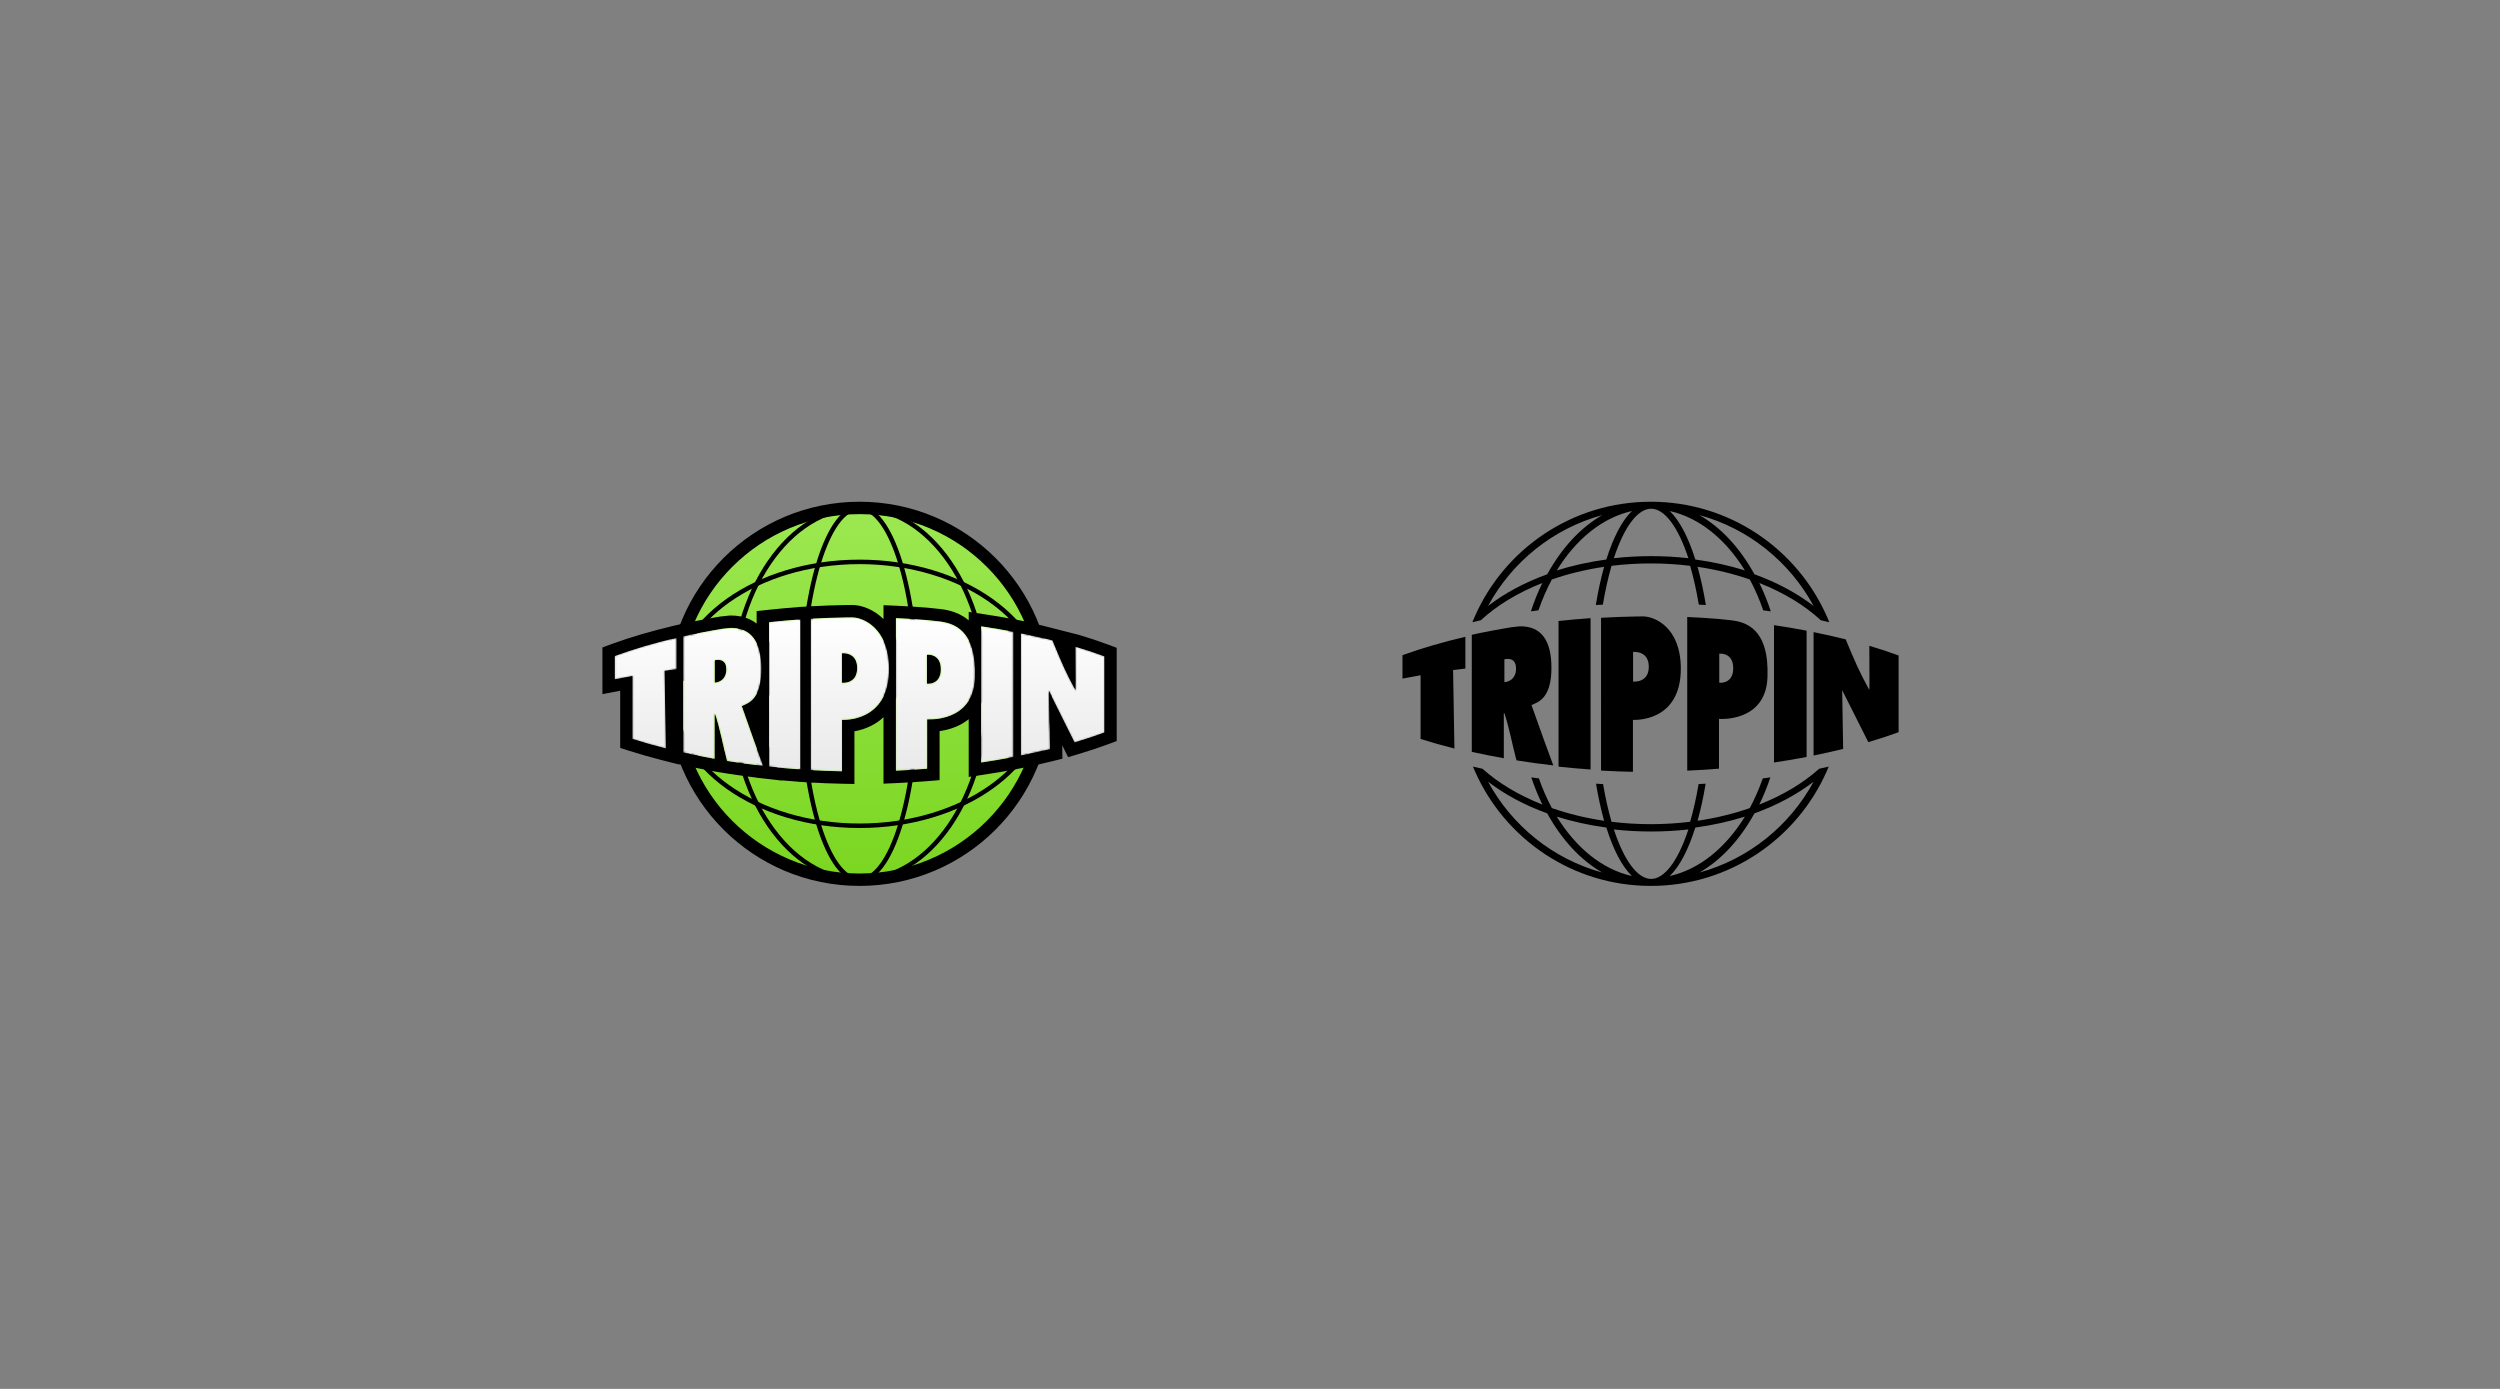
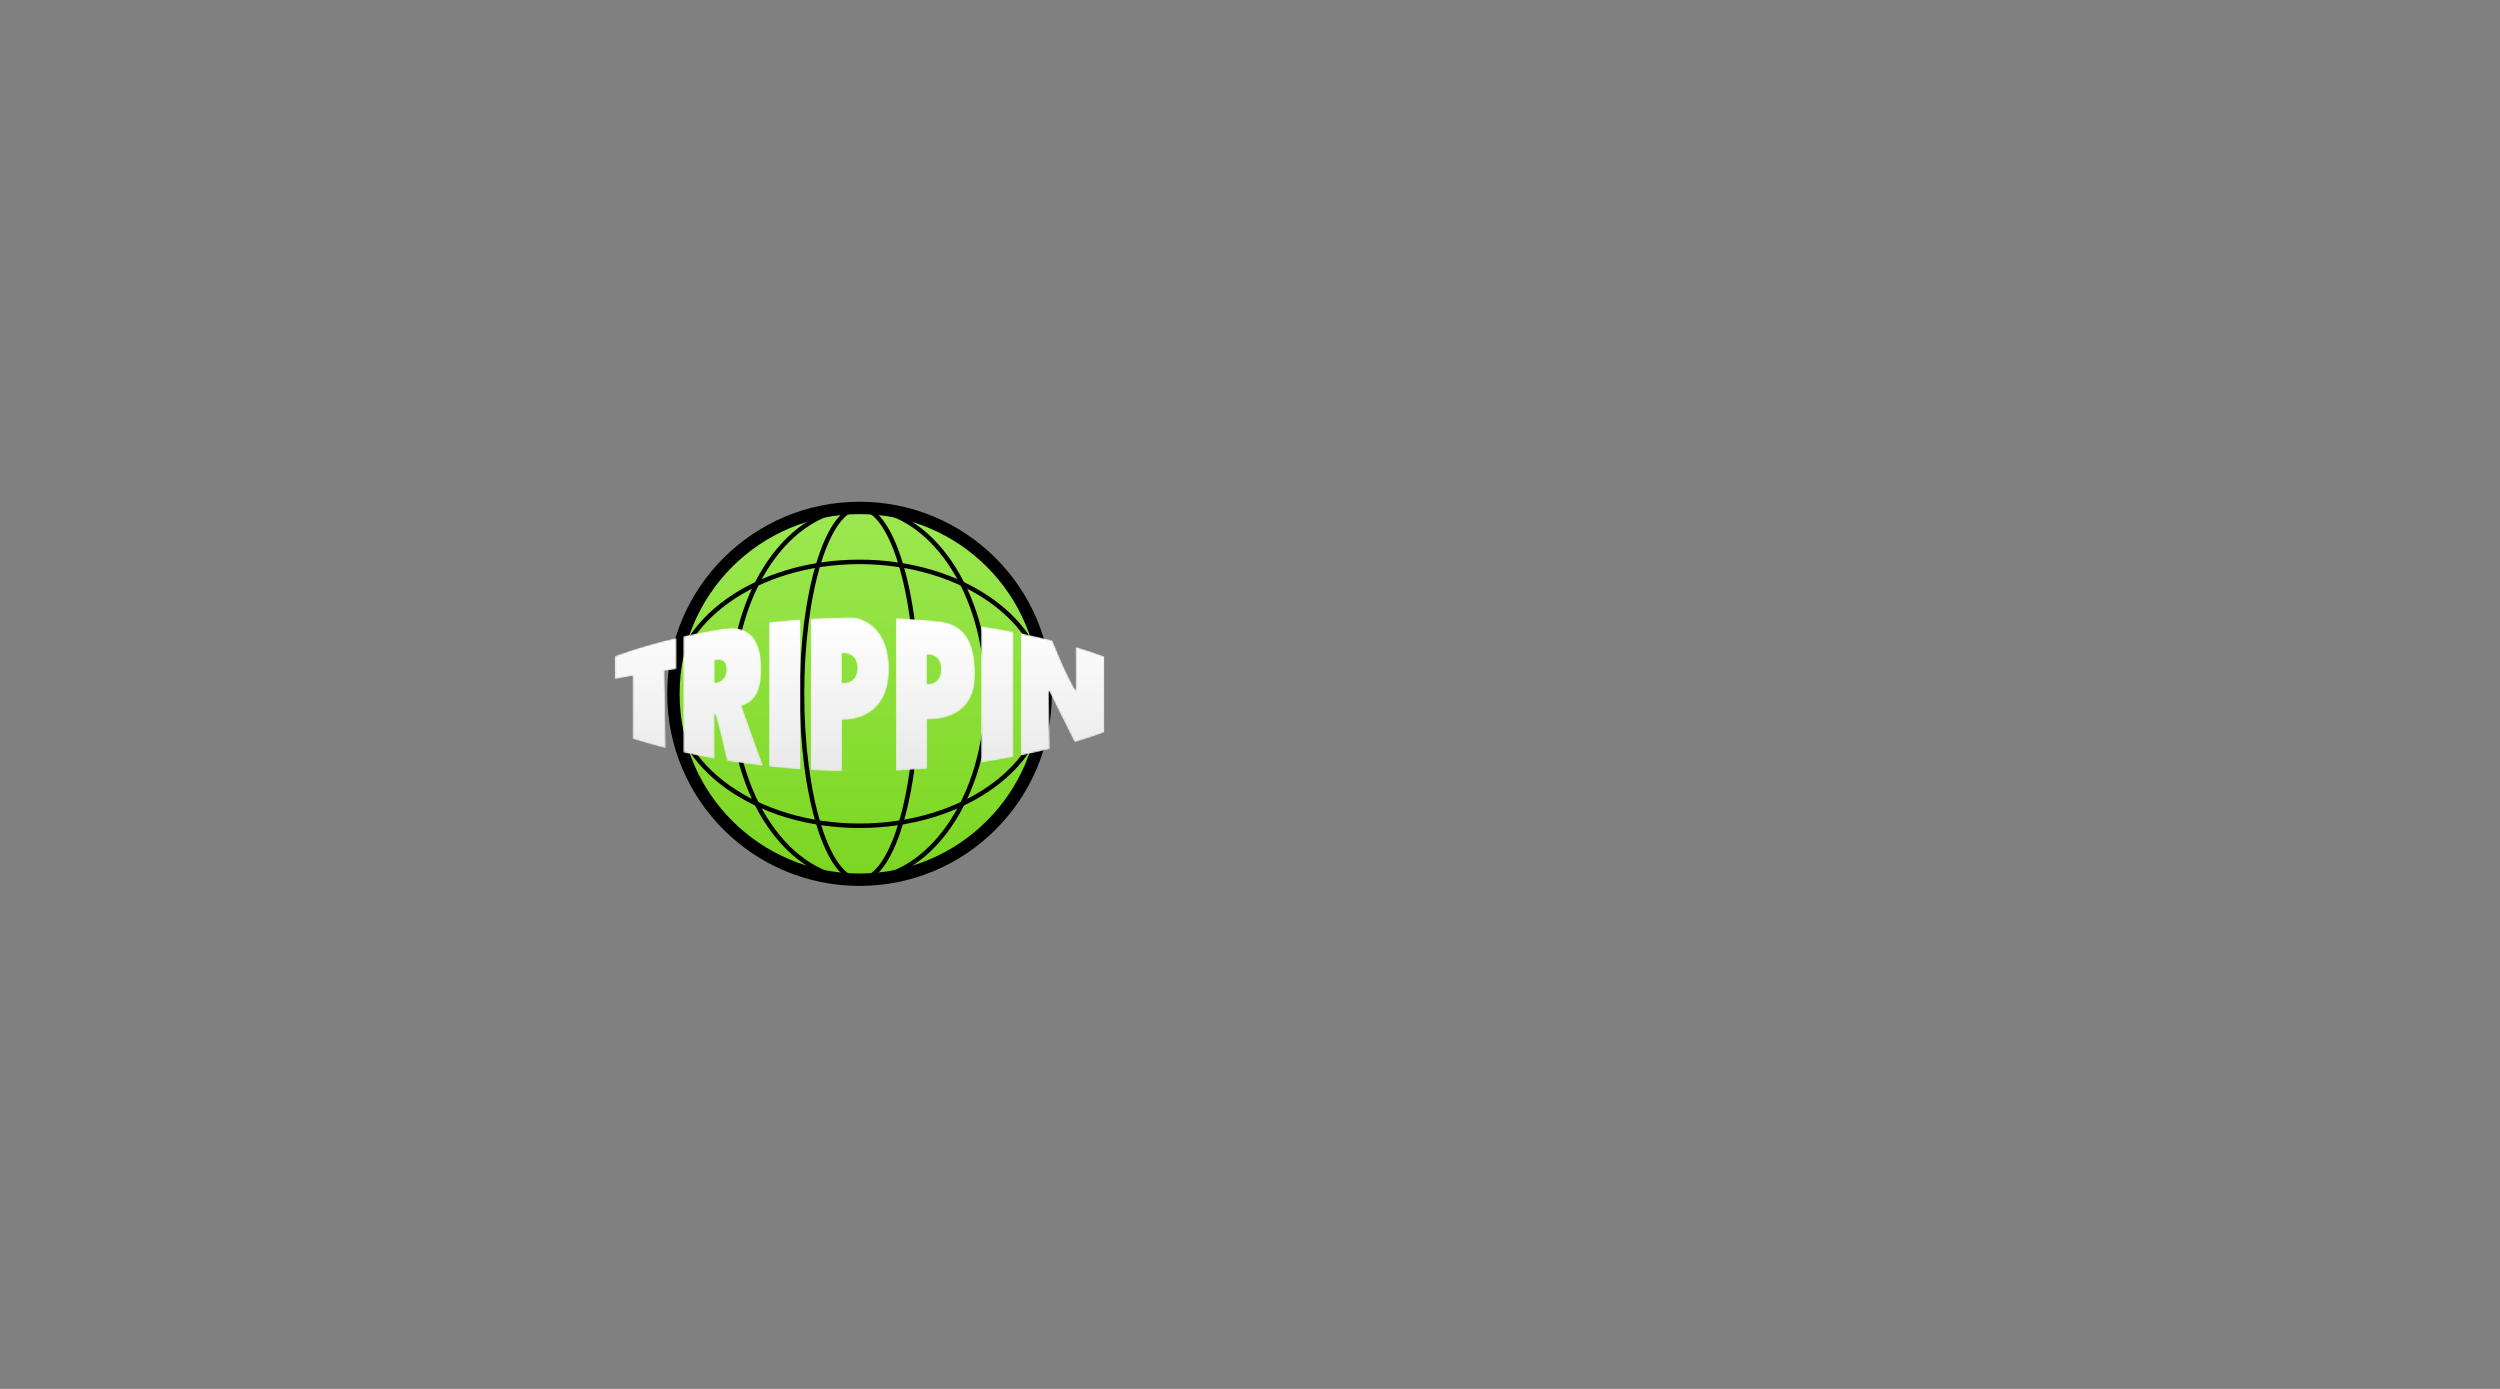
<svg xmlns="http://www.w3.org/2000/svg" width="1440" height="800" viewBox="0 0 1440 800" fill="none">
  <rect x="0" y="0" width="1440" height="800" fill="#808080" stroke="none" />
  <path d="M495.097 506.714C554.308 506.714 602.308 458.776 602.308 399.642C602.308 340.507 554.308 292.569 495.097 292.569C435.885 292.569 387.885 340.507 387.885 399.642C387.885 458.776 435.885 506.714 495.097 506.714Z" fill="url(#paint0_linear_1_574)" />
  <path d="M495.098 510.283C433.915 510.283 384.315 460.748 384.315 399.642C384.315 338.535 433.915 289 495.098 289C556.28 289 605.88 338.535 605.88 399.642C605.88 460.748 556.28 510.283 495.098 510.283ZM495.098 503.145C552.338 503.145 598.739 456.804 598.739 399.642C598.739 342.479 552.338 296.138 495.098 296.138C437.857 296.138 391.456 342.479 391.456 399.642C391.456 456.804 437.857 503.145 495.098 503.145Z" fill="black" />
  <path d="M495.097 508.012C485.405 508.012 476.754 496.19 470.424 475.737C464.209 455.653 460.661 428.549 460.661 399.642C460.661 370.735 464.209 343.631 470.424 323.547C476.754 303.094 485.405 291.271 495.097 291.271C504.789 291.271 513.44 303.094 519.77 323.547C525.985 343.631 529.534 370.735 529.534 399.642C529.534 428.549 525.985 455.653 519.77 475.737C513.44 496.19 504.789 508.012 495.097 508.012ZM495.097 505.417C503.222 505.417 511.27 494.418 517.289 474.97C523.422 455.153 526.937 428.303 526.937 399.642C526.937 370.981 523.422 344.131 517.289 324.314C511.27 304.865 503.222 293.867 495.097 293.867C486.972 293.867 478.924 304.865 472.905 324.314C466.772 344.131 463.257 370.981 463.257 399.642C463.257 428.303 466.772 455.153 472.905 474.97C478.924 494.418 486.972 505.417 495.097 505.417Z" fill="black" />
  <path d="M495.097 508.012C453.702 508.012 420.375 459.412 420.375 399.642C420.375 339.872 453.702 291.271 495.097 291.271C536.492 291.271 569.819 339.872 569.819 399.642C569.819 459.412 536.492 508.012 495.097 508.012ZM495.097 505.416C534.804 505.416 567.222 458.141 567.222 399.642C567.222 341.143 534.804 293.867 495.097 293.867C455.39 293.867 422.971 341.143 422.971 399.642C422.971 458.141 455.39 505.416 495.097 505.416Z" fill="black" />
  <path d="M386.69 399.642C386.69 356.838 435.302 322.346 495.097 322.346C554.892 322.346 603.504 356.838 603.504 399.642C603.504 442.445 554.892 476.937 495.097 476.937C435.302 476.937 386.69 442.445 386.69 399.642ZM389.287 399.642C389.287 440.783 436.583 474.341 495.097 474.341C553.611 474.341 600.908 440.783 600.908 399.642C600.908 358.5 553.611 324.942 495.097 324.942C436.583 324.942 389.287 358.5 389.287 399.642Z" fill="black" />
-   <path d="M487.429 355.63C480.498 355.739 473.669 355.997 466.97 356.387C466.975 383.872 466.975 415.577 466.971 443.58C472.888 443.925 478.907 444.166 485.008 444.292V414.637C485.008 414.637 512.104 416.546 512.104 385.409C512.104 361.665 497.103 355.599 490.763 355.599C489.531 355.61 488.453 355.62 487.429 355.63ZM492.148 451.58L484.86 451.429C478.742 451.302 472.635 451.06 466.555 450.706L459.829 450.314L459.83 443.578C459.835 415.577 459.834 383.873 459.829 356.388L459.828 349.653L466.554 349.261C473.449 348.859 480.377 348.602 487.317 348.493C488.268 348.483 489.211 348.474 490.698 348.46C496.622 348.46 503.522 351.283 508.828 356.521C515.494 363.101 519.245 372.836 519.245 385.409C519.245 401.705 512.666 412.581 501.771 418.073C498.672 419.635 495.426 420.651 492.148 421.23V451.58ZM484.944 393.268C484.944 393.268 493.713 394.307 493.713 384.785C493.713 375.263 484.944 376.302 484.944 376.302V393.268ZM561.594 390.434C562.563 362.511 549.279 358.695 539.976 357.804C537.668 357.55 535.625 357.334 533.718 357.146C527.93 356.677 522.03 356.305 516.04 356.041C516.043 383.595 516.044 415.821 516.04 443.926C522.148 443.656 528.162 443.275 534.059 442.793C534.059 431.41 534.057 414.33 534.057 414.327C534.062 414.327 560.688 416.528 561.594 390.434ZM549.847 352.64C553.621 354.007 556.969 356.095 559.795 359.046C566.205 365.739 569.235 376.123 568.73 390.682C568.239 404.811 561.348 414.122 550.587 418.611C547.556 419.875 544.394 420.68 541.198 421.119C541.198 422.872 541.199 424.672 541.199 426.487C541.199 428.925 541.199 431.288 541.199 433.538C541.199 437.009 541.2 440.124 541.2 442.793L541.2 449.372L534.64 449.908C528.581 450.402 522.479 450.787 516.355 451.057L508.899 451.386L508.9 443.925C508.903 418.44 508.903 387.69 508.899 356.042L508.898 348.58L516.355 348.909C522.364 349.175 528.349 349.55 534.294 350.031C536.288 350.227 538.321 350.441 540.708 350.703C544.049 351.026 546.97 351.598 549.847 352.64ZM533.912 393.789C533.912 393.789 541.899 394.807 541.899 385.479C541.899 376.151 533.912 377.168 533.912 377.168V393.789ZM442.963 358.389V441.578C448.882 442.221 454.934 442.767 461.103 443.202V356.765C454.934 357.2 448.882 357.746 442.963 358.389ZM435.823 447.982V351.985L442.191 351.293C448.276 350.631 454.417 350.08 460.601 349.644L468.244 349.105V450.861L460.601 450.322C454.418 449.886 448.278 449.336 442.191 448.674L435.823 447.982ZM565.116 439.232C571.522 438.281 577.729 437.22 583.705 436.072V363.895C577.729 362.746 571.525 361.686 565.119 360.735C565.119 385.439 565.118 414.574 565.116 439.232ZM566.166 446.293L557.975 447.509L557.976 439.232C557.977 409.793 557.978 382.741 557.979 360.735L557.979 352.458L566.168 353.674C572.586 354.627 578.891 355.701 585.053 356.885L590.845 357.999V441.968L585.053 443.081C578.892 444.266 572.584 445.339 566.166 446.293ZM415.889 362.194C415.889 362.194 406.55 363.77 398.264 365.483C396.657 365.824 395.072 366.17 393.502 366.524V433.443C399.288 434.744 405.337 435.968 411.617 437.091C411.619 425.644 411.619 417.08 411.619 411.397C411.755 411.408 411.819 411.401 411.956 411.414C414.743 419.79 416.336 429.155 418.784 438.312C425.499 439.4 432.447 440.371 439.606 441.201C436.651 433.241 432.544 421.746 427.286 406.716C430.868 405.011 438.549 403.139 438.549 385.419C438.549 369.47 432.626 361.553 420.779 361.668L415.889 362.194ZM414.912 355.119L420.362 354.534L420.709 354.531C428.799 354.452 435.422 357.359 439.825 363.244C443.849 368.623 445.69 376.039 445.69 385.419C445.69 397.544 442.446 405.363 436.276 409.945C436.199 410.002 436.121 410.059 436.044 410.115C440.331 422.314 443.751 431.851 446.301 438.717L450.354 449.632L438.784 448.291C432.009 447.506 425.327 446.586 418.757 445.538L413.969 444.763L413.079 444.619L410.359 444.118C404.061 442.991 397.906 441.75 391.935 440.407L386.361 439.154V360.813L391.935 359.559C393.545 359.197 395.159 358.845 396.782 358.5C397.653 358.32 398.518 358.145 399.408 357.968C402.759 357.3 406.339 356.631 409.917 355.991C411.168 355.767 412.33 355.563 413.374 355.382C413.74 355.319 414.066 355.263 414.347 355.215C414.446 355.198 414.504 355.188 414.607 355.171C414.657 355.162 414.759 355.145 414.912 355.119ZM411.696 393.215C411.696 393.215 418.351 393.041 418.351 385.495C418.351 378.383 411.696 380.336 411.696 380.336V393.215ZM588.009 435.221C593.822 434.04 599.402 432.778 604.727 431.451L604.173 397.903L618.958 427.58C625.152 425.744 630.876 423.833 636.078 421.888C636.079 408.781 636.078 391.531 636.077 378.079C631.035 376.193 625.5 374.339 619.524 372.555C619.641 389.344 619.634 397.74 619.503 397.743C613.737 387.154 611.436 381.639 606.178 368.881C600.419 367.42 594.353 366.034 588.009 364.746V435.221ZM621.568 365.715C627.626 367.524 633.321 369.427 638.58 371.393L643.218 373.128L643.218 378.079C643.218 381.208 643.218 383.33 643.219 390.247C643.219 394.279 643.219 396.591 643.219 399.118C643.219 408.712 643.219 415.819 643.218 421.889L643.217 426.839L638.58 428.573C633.153 430.603 627.263 432.564 620.988 434.424L615.24 436.128L611.832 429.289L611.96 437.005L606.454 438.377C600.956 439.747 595.272 441.03 589.43 442.216L580.868 443.955V356.012L589.43 357.751C593.677 358.613 604.39 361.268 621.568 365.715ZM354.141 377.902V391.22L364.376 389.312V425.591C370.28 427.487 376.677 429.322 383.515 431.056L382.764 386.363L389.712 385.496V367.396C376.729 370.452 365.152 373.894 355.343 377.461C354.939 377.607 354.538 377.754 354.141 377.902ZM390.811 440.271L381.759 437.975C374.879 436.231 368.331 434.359 362.192 432.387L357.236 430.795V397.904L347 399.812V372.933L351.661 371.208C352.072 371.055 352.486 370.904 352.903 370.752C363.261 366.986 375.158 363.489 388.075 360.448L396.852 358.381V391.798L390.012 392.652L390.811 440.271Z" fill="black" />
  <mask id="mask0_1_574" style="mask-type:alpha" maskUnits="userSpaceOnUse" x="354" y="355" width="283" height="90">
    <path d="M490.765 355.599C497.104 355.599 512.105 361.665 512.105 385.409C512.105 412.81 491.122 414.619 486.086 414.659L485.768 414.659C485.28 414.656 485.009 414.637 485.009 414.637V444.293C478.909 444.166 472.889 443.925 466.972 443.58C466.972 440.87 466.973 438.125 466.973 435.353L466.974 429.775C466.974 428.84 466.974 427.902 466.974 426.962L466.975 415.591C466.975 414.637 466.975 413.682 466.975 412.726V392.608C466.975 391.652 466.975 390.697 466.975 389.743L466.974 378.373C466.974 377.433 466.974 376.496 466.974 375.561L466.973 369.983C466.973 365.363 466.972 360.82 466.971 356.387C473.67 355.997 480.499 355.739 487.43 355.631C488.455 355.62 489.533 355.61 490.765 355.599ZM485.742 376.269L485.566 376.269C485.177 376.274 484.945 376.302 484.945 376.302V393.269C484.945 393.269 493.714 394.307 493.714 384.785C493.714 377.035 487.904 376.281 485.742 376.269ZM516.041 356.041C522.032 356.305 527.931 356.678 533.719 357.146C535.626 357.334 537.669 357.55 539.977 357.804C549.28 358.695 562.564 362.511 561.595 390.435C560.689 416.531 534.058 414.327 534.058 414.327L534.059 421.069C534.059 421.169 534.059 421.27 534.059 421.372L534.06 433.927C534.06 434.055 534.06 434.183 534.06 434.311L534.06 442.794C528.164 443.275 522.149 443.657 516.042 443.926L516.042 438.773C516.042 437.907 516.042 437.038 516.042 436.166L516.043 428.24C516.043 427.352 516.043 426.461 516.043 425.569L516.043 384.827C516.043 383.927 516.043 383.029 516.043 382.132L516.042 371.481C516.042 370.603 516.042 369.728 516.042 368.857L516.042 363.665C516.041 362.806 516.041 361.951 516.041 361.1L516.041 356.041ZM533.913 377.168V393.79C533.913 393.79 541.901 394.807 541.901 385.479C541.901 376.151 533.913 377.168 533.913 377.168ZM442.965 358.389V441.578C448.883 442.221 454.935 442.767 461.104 443.202V356.765C454.935 357.2 448.883 357.746 442.965 358.389ZM565.118 439.232C571.523 438.281 577.73 437.221 583.706 436.072V363.895C577.73 362.747 571.526 361.687 565.12 360.735C565.12 385.439 565.119 414.574 565.118 439.232ZM420.78 361.669C432.627 361.553 438.551 369.47 438.551 385.419C438.551 403.139 430.869 405.012 427.287 406.716C432.545 421.746 436.652 433.241 439.608 441.201C432.448 440.371 425.5 439.401 418.785 438.312C416.337 429.155 414.744 419.79 411.958 411.414C411.82 411.402 411.757 411.409 411.621 411.398L411.62 416.314C411.62 416.466 411.62 416.619 411.62 416.774L411.62 427.012C411.62 427.217 411.62 427.422 411.619 427.629L411.619 435.646C411.619 436.122 411.618 436.604 411.618 437.091C405.338 435.968 399.289 434.745 393.503 433.444V366.524C395.073 366.171 396.658 365.824 398.266 365.483C406.552 363.77 415.89 362.194 415.89 362.194C415.89 362.194 417.52 362.019 420.78 361.669ZM411.758 380.32L411.713 380.332C411.702 380.335 411.697 380.336 411.697 380.336V393.215C411.697 393.215 418.352 393.042 418.352 385.496C418.352 378.784 412.426 380.145 411.758 380.32ZM588.01 435.221C593.823 434.041 599.404 432.778 604.728 431.451L604.174 397.903L618.959 427.58C625.153 425.744 630.877 423.834 636.079 421.888C636.081 408.781 636.079 391.531 636.078 378.079C631.037 376.193 625.502 374.34 619.526 372.555C619.643 389.344 619.635 397.74 619.504 397.743C613.738 387.155 611.438 381.639 606.179 368.881C600.421 367.421 594.354 366.034 588.01 364.746V435.221ZM354.142 377.902V391.22L364.377 389.312V425.591C370.282 427.488 376.678 429.323 383.516 431.057L382.766 386.363L389.713 385.496V367.396C376.73 370.453 365.153 373.895 355.344 377.461C354.941 377.608 354.54 377.755 354.142 377.902Z" fill="white" />
  </mask>
  <g mask="url(#mask0_1_574)">
    <path d="M490.765 355.599C497.104 355.599 512.105 361.665 512.105 385.409C512.105 412.81 491.122 414.619 486.086 414.659L485.768 414.659C485.28 414.656 485.009 414.637 485.009 414.637V444.293C478.909 444.166 472.889 443.925 466.972 443.58C466.972 440.87 466.973 438.125 466.973 435.353L466.974 429.775C466.974 428.84 466.974 427.902 466.974 426.962L466.975 415.591C466.975 414.637 466.975 413.682 466.975 412.726V392.608C466.975 391.652 466.975 390.697 466.975 389.743L466.974 378.373C466.974 377.433 466.974 376.496 466.974 375.561L466.973 369.983C466.973 365.363 466.972 360.82 466.971 356.387C473.67 355.997 480.499 355.739 487.43 355.631C488.455 355.62 489.533 355.61 490.765 355.599ZM485.742 376.269L485.566 376.269C485.177 376.274 484.945 376.302 484.945 376.302V393.269C484.945 393.269 493.714 394.307 493.714 384.785C493.714 377.035 487.904 376.281 485.742 376.269ZM516.041 356.041C522.032 356.305 527.931 356.678 533.719 357.146C535.626 357.334 537.669 357.55 539.977 357.804C549.28 358.695 562.564 362.511 561.595 390.435C560.689 416.531 534.058 414.327 534.058 414.327L534.059 421.069C534.059 421.169 534.059 421.27 534.059 421.372L534.06 433.927C534.06 434.055 534.06 434.183 534.06 434.311L534.06 442.794C528.164 443.275 522.149 443.657 516.042 443.926L516.042 438.773C516.042 437.907 516.042 437.038 516.042 436.166L516.043 428.24C516.043 427.352 516.043 426.461 516.043 425.569L516.043 384.827C516.043 383.927 516.043 383.029 516.043 382.132L516.042 371.481C516.042 370.603 516.042 369.728 516.042 368.857L516.042 363.665C516.041 362.806 516.041 361.951 516.041 361.1L516.041 356.041ZM533.913 377.168V393.79C533.913 393.79 541.901 394.807 541.901 385.479C541.901 376.151 533.913 377.168 533.913 377.168ZM442.965 358.389V441.578C448.883 442.221 454.935 442.767 461.104 443.202V356.765C454.935 357.2 448.883 357.746 442.965 358.389ZM565.118 439.232C571.523 438.281 577.73 437.221 583.706 436.072V363.895C577.73 362.747 571.526 361.687 565.12 360.735C565.12 385.439 565.119 414.574 565.118 439.232ZM420.78 361.669C432.627 361.553 438.551 369.47 438.551 385.419C438.551 403.139 430.869 405.012 427.287 406.716C432.545 421.746 436.652 433.241 439.608 441.201C432.448 440.371 425.5 439.401 418.785 438.312C416.337 429.155 414.744 419.79 411.958 411.414C411.82 411.402 411.757 411.409 411.621 411.398L411.62 416.314C411.62 416.466 411.62 416.619 411.62 416.774L411.62 427.012C411.62 427.217 411.62 427.422 411.619 427.629L411.619 435.646C411.619 436.122 411.618 436.604 411.618 437.091C405.338 435.968 399.289 434.745 393.503 433.444V366.524C395.073 366.171 396.658 365.824 398.266 365.483C406.552 363.77 415.89 362.194 415.89 362.194C415.89 362.194 417.52 362.019 420.78 361.669ZM411.758 380.32L411.713 380.332C411.702 380.335 411.697 380.336 411.697 380.336V393.215C411.697 393.215 418.352 393.042 418.352 385.496C418.352 378.784 412.426 380.145 411.758 380.32ZM588.01 435.221C593.823 434.041 599.404 432.778 604.728 431.451L604.174 397.903L618.959 427.58C625.153 425.744 630.877 423.834 636.079 421.888C636.081 408.781 636.079 391.531 636.078 378.079C631.037 376.193 625.502 374.34 619.526 372.555C619.643 389.344 619.635 397.74 619.504 397.743C613.738 387.155 611.438 381.639 606.179 368.881C600.421 367.421 594.354 366.034 588.01 364.746V435.221ZM354.142 377.902V391.22L364.377 389.312V425.591C370.282 427.488 376.678 429.323 383.516 431.057L382.766 386.363L389.713 385.496V367.396C376.73 370.453 365.153 373.895 355.344 377.461C354.941 377.608 354.54 377.755 354.142 377.902Z" fill="url(#paint1_linear_1_574)" />
  </g>
  <g clip-path="url(#clip0_1_574)">
-     <path fill-rule="evenodd" clip-rule="evenodd" d="M922.875 296.711C910.347 303.896 899.463 315.747 891.213 330.78C878.211 335.484 866.668 341.677 857.138 349.015C870.874 323.638 894.526 304.456 922.875 296.711ZM925.253 322.28C915.237 323.636 905.671 325.763 896.714 328.563C907.748 310.617 922.912 298.172 939.98 294.364C934.263 299.878 929.245 309.578 925.253 322.28ZM951.049 293.023C958.707 293.023 966.525 303.258 972.514 321.522C965.54 320.746 958.37 320.332 951.049 320.332C943.727 320.332 936.557 320.746 929.583 321.522C935.573 303.258 943.389 293.023 951.049 293.023ZM1005.05 328.563C996.09 325.763 986.524 323.636 976.509 322.28C972.517 309.578 967.499 299.878 961.781 294.364C978.849 298.172 994.014 310.617 1005.05 328.563ZM1044.62 349.015C1035.09 341.677 1023.55 335.484 1010.55 330.78C1002.3 315.747 991.415 303.896 978.886 296.711C1007.23 304.456 1030.89 323.638 1044.62 349.015ZM888.382 335.812C874.341 341.341 862.26 348.671 852.942 357.278C851.296 357.644 849.682 358.02 848.082 358.403C848.086 358.393 848.09 358.384 848.094 358.374C848.514 357.33 848.954 356.295 849.404 355.266C849.425 355.219 849.443 355.172 849.464 355.125C849.465 355.124 849.466 355.124 849.467 355.122C866.602 316.192 905.557 289 950.881 289C996.204 289 1035.16 316.192 1052.29 355.122C1052.3 355.124 1052.3 355.124 1052.3 355.125C1052.32 355.176 1052.34 355.228 1052.36 355.279C1052.81 356.297 1053.24 357.321 1053.66 358.356C1053.67 358.372 1053.67 358.387 1053.68 358.403C1052.08 358.02 1050.47 357.644 1048.82 357.278C1039.5 348.671 1027.42 341.341 1013.38 335.812C1015.89 340.951 1018.1 346.411 1019.98 352.143C1018.54 351.942 1017.08 351.748 1015.62 351.559C1013.44 345.246 1010.85 339.301 1007.9 333.788C998.566 330.536 988.464 328.058 977.804 326.489C979.668 333.159 981.275 340.539 982.577 348.492C981.228 348.413 979.873 348.339 978.513 348.27C977.16 340.194 975.485 332.678 973.521 325.907C966.195 325.009 958.627 324.535 950.881 324.535C943.135 324.535 935.567 325.009 928.241 325.907C926.277 332.678 924.602 340.194 923.249 348.27C921.889 348.339 920.534 348.413 919.185 348.492C920.487 340.539 922.094 333.159 923.958 326.489C913.298 328.058 903.196 330.536 893.86 333.788C890.912 339.301 888.32 345.246 886.146 351.559C884.681 351.748 883.224 351.942 881.781 352.143C883.662 346.411 885.875 340.951 888.382 335.812ZM1047.84 442.811C1049.7 442.404 1051.53 441.982 1053.34 441.551L1053.34 441.555H1053.34C1053.03 442.325 1052.7 443.089 1052.37 443.849C1052.33 443.93 1052.3 444.012 1052.26 444.092C1052.26 444.095 1052.26 444.096 1052.26 444.099C1035.13 483.065 996.189 510.283 950.881 510.283H950.881C905.572 510.283 866.633 483.065 849.504 444.099C849.501 444.097 849.499 444.095 849.496 444.092C849.459 444.007 849.424 443.921 849.387 443.836C849.057 443.08 848.733 442.321 848.419 441.555C848.418 441.554 848.418 441.553 848.418 441.551C850.227 441.982 852.056 442.404 853.923 442.811C863.1 451.052 874.839 458.077 888.401 463.424C885.996 458.489 883.862 453.26 882.032 447.776C883.478 447.977 884.937 448.171 886.403 448.359C888.526 454.423 891.039 460.139 893.88 465.456C903.211 468.71 913.309 471.19 923.964 472.761C922.153 466.272 920.587 459.11 919.306 451.405C920.656 451.484 922.011 451.56 923.372 451.627C924.703 459.457 926.339 466.752 928.247 473.343C935.572 474.242 943.136 474.718 950.881 474.718C958.625 474.718 966.189 474.242 973.514 473.343C975.423 466.752 977.057 459.457 978.389 451.627C979.749 451.56 981.105 451.484 982.455 451.405C981.173 459.11 979.607 466.272 977.796 472.761C988.452 471.19 998.549 468.71 1007.88 465.456C1010.72 460.139 1013.23 454.423 1015.36 448.359C1016.82 448.171 1018.28 447.977 1019.73 447.776C1017.9 453.26 1015.76 458.489 1013.36 463.424C1026.92 458.077 1038.66 451.052 1047.84 442.811ZM807.835 377.408C808.24 377.259 808.649 377.111 809.06 376.962C819.047 373.356 830.837 369.876 844.057 366.785V385.087L836.983 385.964L837.747 431.158C830.784 429.404 824.27 427.549 818.258 425.631V388.946L807.835 390.875V377.408ZM978.886 502.572C1007.23 494.823 1030.89 475.642 1044.62 450.269C1035.09 457.605 1023.55 463.798 1010.55 468.502C1002.3 483.533 991.415 495.385 978.886 502.572ZM976.503 476.671C972.512 489.368 967.497 499.07 961.781 504.584C978.849 500.775 994.013 488.33 1005.05 470.385C996.089 473.186 986.52 475.315 976.503 476.671ZM951.049 506.26C958.707 506.26 966.525 496.024 972.514 477.761C965.541 478.538 958.371 478.951 951.049 478.951C943.727 478.951 936.557 478.538 929.583 477.761C935.572 496.024 943.39 506.26 951.049 506.26ZM896.714 470.385C907.748 488.33 922.912 500.775 939.98 504.584C934.264 499.07 929.249 489.368 925.258 476.671C915.241 475.315 905.672 473.186 896.714 470.385ZM857.138 450.269C870.876 475.642 894.526 494.823 922.875 502.572C910.346 495.385 899.461 483.533 891.211 468.502C878.21 463.797 866.669 457.605 857.138 450.269ZM1093.59 377.55C1093.59 391.118 1093.59 408.515 1093.59 421.734C1088.29 423.696 1082.46 425.623 1076.15 427.476L1061.09 397.543L1061.65 431.379C1056.23 432.718 1050.55 433.99 1044.62 435.181V364.102C1051.09 365.402 1057.27 366.8 1063.13 368.273C1068.49 381.14 1070.83 386.703 1076.71 397.382C1076.84 397.379 1076.85 388.911 1076.73 371.979C1082.82 373.778 1088.45 375.647 1093.59 377.55ZM916.167 443.228C909.893 442.789 903.739 442.239 897.721 441.59V357.693C903.739 357.045 909.893 356.494 916.167 356.056V443.228ZM940.568 444.569C934.358 444.442 928.23 444.198 922.206 443.849C922.21 415.586 922.21 383.587 922.204 355.845C929.024 355.451 935.977 355.191 943.032 355.082C944.076 355.071 945.173 355.062 946.427 355.05C952.882 355.05 968.154 361.172 968.154 385.138C968.154 416.565 940.568 414.637 940.568 414.637V444.569ZM866.199 410.853C866.199 416.579 866.198 425.208 866.197 436.741C859.801 435.608 853.64 434.376 847.747 433.066V365.642C849.346 365.288 850.96 364.937 852.597 364.594C861.036 362.868 870.546 361.28 870.546 361.28C870.546 361.28 872.207 361.103 875.528 360.751C887.593 360.634 893.625 368.61 893.625 384.68C893.625 402.533 885.803 404.42 882.154 406.137C887.509 421.28 891.692 432.862 894.702 440.881C887.411 440.045 880.334 439.067 873.496 437.971C871.003 428.745 869.38 419.309 866.543 410.87C866.402 410.858 866.338 410.865 866.199 410.853ZM1040.6 436.019C1034.56 437.177 1028.29 438.246 1021.82 439.204C1021.82 414.35 1021.82 384.981 1021.82 360.079C1028.29 361.038 1034.56 362.106 1040.6 363.265V436.019ZM1018.08 390.024C1017.16 416.308 990.131 414.089 990.131 414.089C990.131 414.089 990.132 431.292 990.132 442.758C984.146 443.243 978.043 443.627 971.844 443.898C971.848 415.593 971.846 383.136 971.843 355.385C977.923 355.652 983.91 356.027 989.785 356.499C991.72 356.688 993.793 356.905 996.136 357.161C1005.58 358.058 1019.06 361.902 1018.08 390.024ZM940.651 375.535V392.567C940.651 392.567 949.707 393.61 949.707 384.052C949.707 374.492 940.651 375.535 940.651 375.535ZM866.529 379.776V392.936C866.529 392.936 873.237 392.759 873.237 385.048C873.237 377.781 866.529 379.776 866.529 379.776ZM990.29 393.239C990.29 393.239 998.339 394.261 998.339 384.889C998.339 375.518 990.29 376.54 990.29 376.54V393.239Z" fill="black" />
-   </g>
+     </g>
  <defs>
    <linearGradient id="paint0_linear_1_574" x1="495.097" y1="292.569" x2="495.097" y2="506.714" gradientUnits="userSpaceOnUse">
      <stop stop-color="#9CE851" />
      <stop offset="1" stop-color="#7BD621" />
    </linearGradient>
    <linearGradient id="paint1_linear_1_574" x1="495.111" y1="355.599" x2="495.111" y2="444.293" gradientUnits="userSpaceOnUse">
      <stop stop-color="white" />
      <stop offset="1" stop-color="#E9E9E9" />
    </linearGradient>
    <clipPath id="clip0_1_574">
      <rect width="285.757" height="221.283" fill="white" transform="translate(807.835 289)" />
    </clipPath>
  </defs>
</svg>